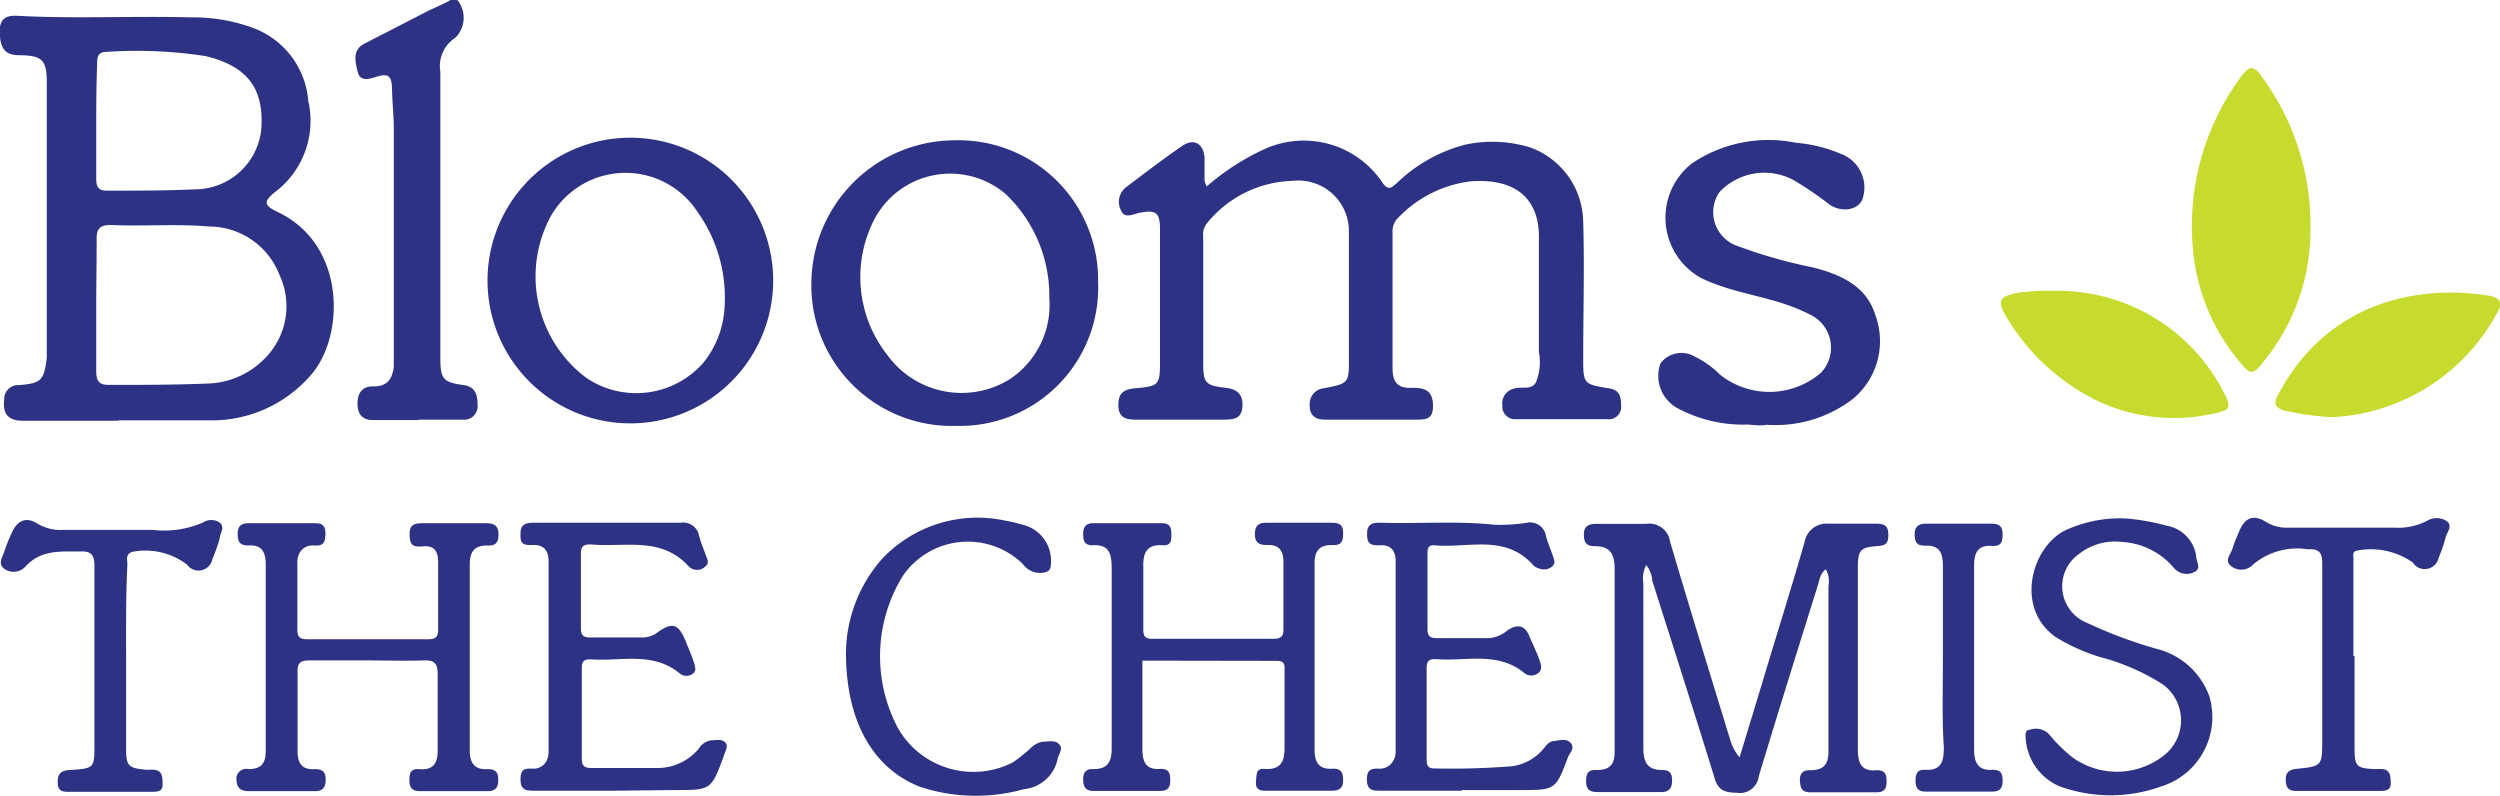
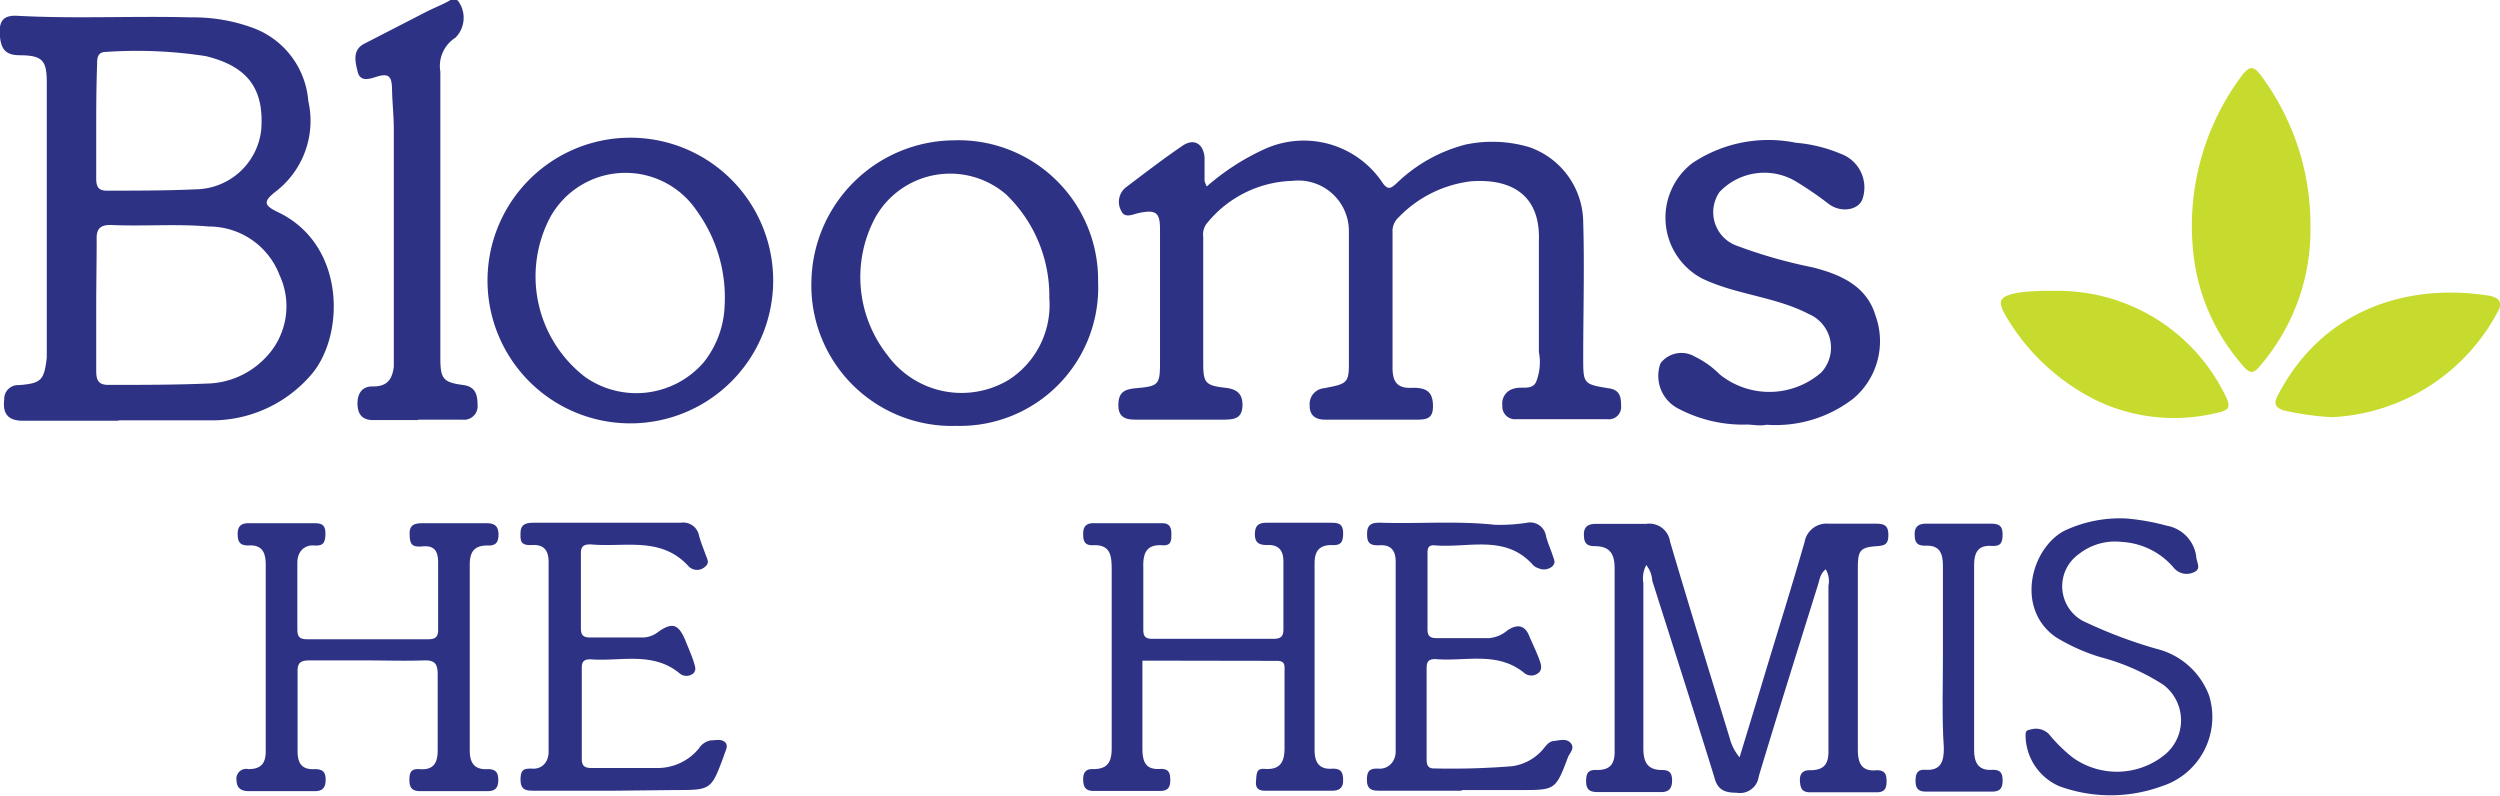
<svg xmlns="http://www.w3.org/2000/svg" id="Layer_1" data-name="Layer 1" viewBox="0 0 112.24 35.73">
  <defs>
    <style>.cls-1{fill:#2e3284}.cls-2{fill:#c7da2e}</style>
  </defs>
  <path class="cls-1" d="M370.14 298.66h-4.29c-.66 0-.92-.31-.84-.95a.62.62 0 01.66-.65c1-.08 1.13-.21 1.25-1.23v-12.35c0-1-.19-1.22-1.21-1.23-.64 0-.86-.27-.9-.94s.23-.86.8-.83c2.59.14 5.19 0 7.78.07a7.74 7.74 0 012.78.47 3.81 3.81 0 012.49 3.28 4 4 0 01-1.45 4.06c-.59.46-.55.63.1.94 3.07 1.47 3 5.61 1.44 7.34a5.87 5.87 0 01-4.6 2h-4zm-1-5.15v2.9c0 .43.09.65.58.64 1.47 0 2.95 0 4.41-.06a3.72 3.72 0 002.55-1.1 3.31 3.31 0 00.69-3.77 3.39 3.39 0 00-3.17-2.18c-1.46-.13-2.95 0-4.42-.07-.5 0-.64.21-.62.68 0 .99-.02 1.98-.02 2.96zm0-8.29v2.57c0 .35.09.54.47.54 1.32 0 2.65 0 4-.06a3 3 0 002.94-2.69c.13-1.83-.61-2.83-2.49-3.29a20.27 20.27 0 00-4.47-.19c-.38 0-.41.25-.41.54-.03.86-.04 1.72-.04 2.58zm49.86 2.92a10.63 10.63 0 012.58-1.67 4.25 4.25 0 015.34 1.55c.25.31.37.17.58 0a6.93 6.93 0 013.12-1.76 5.82 5.82 0 012.87.12 3.6 3.6 0 012.41 3.37c.06 2 0 4.05 0 6.07 0 1.17 0 1.2 1.13 1.38.51.07.57.37.57.78a.55.55 0 01-.62.61h-4.09a.57.57 0 01-.62-.62.68.68 0 01.51-.75c.34-.12.8.09 1-.29a2.42 2.42 0 00.13-1.36v-5c.07-2.1-1.3-2.79-3.05-2.66a5.4 5.4 0 00-3.24 1.61.84.84 0 00-.28.7v6.08c0 .66.26.92.9.88.49 0 .87.09.91.69s-.16.73-.63.74h-4.22c-.38 0-.69-.16-.68-.64a.71.71 0 01.64-.77c1.11-.21 1.13-.23 1.12-1.36v-5.68a2.27 2.27 0 00-2.53-2.27 5.12 5.12 0 00-3.84 1.9.81.81 0 00-.17.62v5.67c0 .88.1 1 1 1.1.52.06.79.28.76.84s-.41.58-.79.59h-4c-.41 0-.78-.07-.78-.65s.27-.71.77-.76c1.05-.09 1.1-.15 1.1-1.2v-5.94c0-.76-.19-.88-.94-.73-.29.06-.65.27-.81-.11a.83.83 0 01.26-1.07c.82-.62 1.64-1.25 2.49-1.83.52-.36.95-.1 1 .52v1.05a1.18 1.18 0 00.1.25zm19.73 17a1.27 1.27 0 00-.13.81v7.39c0 .61.15 1 .84 1 .36 0 .45.16.45.48s-.13.52-.5.51h-2.84c-.35 0-.52-.1-.52-.49s.12-.52.49-.5c.61 0 .8-.29.79-.86v-8.19c0-.64-.2-1-.9-1-.38 0-.48-.17-.48-.53s.21-.47.54-.47h2.25a.94.94 0 011.08.8c.87 2.95 1.78 5.89 2.68 8.83a2.17 2.17 0 00.44.85c.4-1.31.8-2.62 1.19-3.92.58-1.92 1.18-3.83 1.73-5.75a1 1 0 011.07-.82h2.11c.38 0 .58.07.58.5s-.15.48-.51.51c-.77.05-.86.2-.86 1v8.13c0 .62.17 1 .85.93.36 0 .44.17.44.49s-.08.5-.44.5h-3c-.37 0-.43-.2-.45-.5s.1-.5.45-.49c.62 0 .84-.26.83-.88v-7.4a1.06 1.06 0 00-.12-.74c-.26.19-.28.49-.36.73-.89 2.85-1.79 5.71-2.65 8.57a.85.85 0 01-1 .73c-.57 0-.86-.15-1-.72-.91-2.94-1.85-5.87-2.78-8.8a1.23 1.23 0 00-.27-.7zm-24.61-12.71a6.21 6.21 0 01-6.36 6.46 6.31 6.31 0 01-6.51-6.53 6.45 6.45 0 016.37-6.29 6.27 6.27 0 016.5 6.36zm-2.19.72a6.31 6.31 0 00-1.95-4.66 3.85 3.85 0 00-5.87 1.06 5.65 5.65 0 00.55 6.16 4.11 4.11 0 005.47 1.1 4 4 0 001.8-3.66zm-25.22-.6a6.41 6.41 0 0112.82-.37 6.41 6.41 0 11-12.82.37zm10.64 1a6.64 6.64 0 00-1.23-4.29 3.86 3.86 0 00-6.59.25 5.69 5.69 0 001.58 7.2 4 4 0 005.3-.67 4.32 4.32 0 00.94-2.48zm45.95 5.28a6.22 6.22 0 01-3.1-.7 1.65 1.65 0 01-.83-2.05 1.18 1.18 0 011.54-.3 4.08 4.08 0 011.12.8 3.55 3.55 0 004.56-.09 1.64 1.64 0 00-.56-2.62c-1.52-.79-3.26-.86-4.8-1.6a3.09 3.09 0 01-.44-5.17 6.14 6.14 0 014.66-.92 6.54 6.54 0 012 .49 1.61 1.61 0 011 2c-.15.52-.94.68-1.51.27a15.49 15.49 0 00-1.57-1.07 2.77 2.77 0 00-3.35.52 1.6 1.6 0 00.69 2.38 22 22 0 003.48 1c1.26.32 2.43.83 2.83 2.16a3.37 3.37 0 01-1 3.74 5.7 5.7 0 01-3.88 1.17c-.25.05-.47.02-.84-.01zm-62.01 10.59h-2.57c-.39 0-.55.09-.54.51v3.57c0 .54.2.84.77.8.38 0 .5.15.49.51s-.18.49-.52.48H376c-.35 0-.55-.13-.56-.48a.44.44 0 01.53-.51c.61 0 .79-.29.78-.86v-8.32c0-.56-.17-.9-.78-.86-.39 0-.48-.17-.48-.53s.19-.48.53-.47h2.84c.31 0 .57 0 .57.45s-.11.58-.52.55-.74.26-.74.77v3c0 .36.13.44.46.44h5.41c.35 0 .46-.12.45-.46v-3c0-.49-.17-.76-.69-.71s-.58-.12-.59-.56.27-.48.6-.48h2.84c.33 0 .54.09.55.48s-.13.54-.5.52c-.62 0-.79.32-.79.87v8.32c0 .55.19.89.81.85.39 0 .48.19.47.53s-.17.46-.49.46h-3c-.38 0-.5-.15-.5-.51s.1-.5.45-.48c.66.06.83-.31.82-.89v-3.37c0-.5-.16-.64-.64-.62-.83.03-1.68 0-2.54 0zm34.82.01v3.92c0 .6.12 1 .83.94.37 0 .42.2.42.51s-.1.48-.45.48h-3c-.35 0-.45-.18-.46-.49s.1-.51.45-.49c.69 0 .84-.36.83-1v-8c0-.64-.09-1.1-.87-1.05-.38 0-.41-.24-.41-.53s.13-.46.44-.46H417c.31 0 .41.17.41.47s0 .55-.4.52c-.73-.05-.88.37-.86 1v2.78c0 .3.08.42.4.42H422c.36 0 .45-.14.44-.47v-3c0-.47-.19-.76-.71-.74-.35 0-.58-.07-.57-.51s.25-.5.6-.49h2.77c.31 0 .58 0 .59.43s-.09.6-.51.57c-.57 0-.77.28-.77.82v8.38c0 .58.22.89.82.84.41 0 .46.21.46.54s-.18.45-.5.45h-3c-.3 0-.44-.11-.41-.43s0-.58.38-.55c.78.06.91-.4.9-1v-3.37c0-.25.05-.48-.34-.48z" transform="translate(-364.82 -279.77)" />
  <path class="cls-2" d="M468.55 290a9.34 9.34 0 01-2.1 6c-.48.61-.59.63-1.09 0a9.07 9.07 0 01-2.09-5.1 11.28 11.28 0 012.1-7.6c.44-.62.63-.63 1.06 0a11.24 11.24 0 012.12 6.7z" transform="translate(-364.82 -279.77)" />
  <path class="cls-1" d="M383.62 298.63h-2.05c-.5 0-.7-.28-.7-.75s.23-.78.71-.76c.64 0 .85-.34.92-.88v-10.66c0-.61-.07-1.22-.08-1.83s-.2-.69-.71-.53c-.31.1-.72.23-.83-.22s-.26-1 .32-1.28l2.74-1.41c.35-.18.72-.32 1.06-.51a.28.28 0 01.44.09 1.27 1.27 0 01-.17 1.57 1.51 1.51 0 00-.68 1.53v12.86c0 .94.13 1.09 1.06 1.21.52.08.61.45.61.87a.61.61 0 01-.69.68h-2zm8.79 16.64h-3.57c-.37 0-.65 0-.65-.5s.2-.5.57-.49.69-.27.69-.76V305c0-.52-.21-.79-.74-.76s-.53-.19-.52-.56.25-.44.57-.44h6.61a.72.72 0 01.83.56c.07.28.18.54.28.82s.21.41 0 .59a.53.53 0 01-.73 0c-1.25-1.39-2.9-.85-4.41-1-.3 0-.44.07-.44.4v3.37c0 .32.12.41.42.41h2.38a1.13 1.13 0 00.67-.25c.64-.45.91-.35 1.22.38.12.31.26.61.36.92s.13.42 0 .56a.48.48 0 01-.62 0c-1.21-1-2.66-.52-4-.63-.29 0-.39.1-.39.38v4.09c0 .33.14.41.44.41h2.9a2.4 2.4 0 001.92-.88.79.79 0 01.53-.36c.22 0 .46-.08.64.08s0 .42-.05.61c-.57 1.54-.57 1.54-2.2 1.54zm38.04 0h-3.64c-.32 0-.61 0-.62-.46s.15-.55.54-.53.75-.28.75-.78v-8.52c0-.47-.2-.76-.71-.73s-.59-.16-.57-.59.36-.43.66-.42c1.69.05 3.38-.09 5.07.09a7.8 7.8 0 001.44-.09.72.72 0 01.86.6c.07.28.19.54.28.81s.17.38 0 .55a.58.58 0 01-.62.08.53.53 0 01-.23-.13c-1.26-1.43-2.95-.75-4.47-.9-.26 0-.28.16-.28.35v3.43c0 .35.17.39.45.39h2.31a1.47 1.47 0 00.83-.35c.48-.32.81-.21 1 .31.15.34.31.68.43 1 .07.2.16.45-.05.61a.5.5 0 01-.62 0c-1.21-1-2.65-.51-4-.63-.34 0-.39.15-.39.43v4c0 .25 0 .49.35.48a33.9 33.9 0 003.49-.1 2.23 2.23 0 001.36-.73c.14-.16.27-.38.5-.4s.56-.14.76.08 0 .42-.1.61c-.57 1.51-.57 1.51-2.15 1.51h-2.64zm29.86-12.22a10 10 0 011.78.32 1.62 1.62 0 011.33 1.37c0 .24.25.56-.08.71a.75.75 0 01-.91-.17 3.3 3.3 0 00-2.35-1.18 2.62 2.62 0 00-1.92.54 1.77 1.77 0 00.16 3 20.8 20.8 0 003.32 1.26A3.38 3.38 0 01464 311a3.26 3.26 0 01-2.13 4.07 6.7 6.7 0 01-4.59 0 2.51 2.51 0 01-1.52-2.25c0-.15 0-.27.2-.29a.82.82 0 01.85.2 6.78 6.78 0 001.08 1.06 3.41 3.41 0 004.05-.08 2 2 0 000-3.2 9.79 9.79 0 00-2.83-1.24 8.57 8.57 0 01-2-.9c-1.79-1.26-1.14-3.91.35-4.75a5.82 5.82 0 012.85-.57z" transform="translate(-364.82 -279.77)" />
  <path class="cls-2" d="M457 292.83a8.36 8.36 0 017.67 4.58c.34.65.29.78-.43.92a8.06 8.06 0 01-5.27-.57 9.69 9.69 0 01-4.07-3.76c-.43-.73-.33-.92.52-1.09a10.41 10.41 0 011.58-.08z" transform="translate(-364.82 -279.77)" />
-   <path class="cls-1" d="M402.8 309.1a6.46 6.46 0 011.65-4.27 5.89 5.89 0 015.48-1.69 6.63 6.63 0 01.77.18 1.66 1.66 0 011.3 1.78c0 .26-.11.34-.33.38a.94.94 0 01-.92-.38 3.54 3.54 0 00-5.4.53 6.88 6.88 0 00-.21 6.84 3.9 3.9 0 005.15 1.53 7.36 7.36 0 00.77-.61 1.06 1.06 0 01.56-.32c.26 0 .56-.09.75.11s0 .42-.06.63a1.71 1.71 0 01-1.52 1.39 8 8 0 01-4.68-.11c-2.11-.84-3.3-2.94-3.31-5.99zm-32.32.14v4.09c0 .84.09.93.94 1 .29 0 .65-.07.69.4s0 .59-.47.59h-3.7c-.29 0-.52 0-.53-.41s.15-.55.55-.57c1.09-.07 1.1-.08 1.1-1.14v-8c0-.5-.12-.7-.66-.67-.88 0-1.76-.08-2.45.69a.72.72 0 01-.92.1c-.35-.25-.07-.57 0-.84a7.68 7.68 0 01.32-.79c.24-.55.64-.73 1.14-.42a2 2 0 001.18.29h4a4.39 4.39 0 002.26-.33.68.68 0 01.75 0c.27.23 0 .49 0 .73a9.29 9.29 0 01-.33.93.63.63 0 01-1.13.23 3.09 3.09 0 00-2.48-.57c-.3.12-.2.36-.2.56-.07 1.31-.06 2.72-.06 4.13zm100.05-.03v4.16c0 .81.09.89.91.93.29 0 .65-.08.7.38s0 .6-.48.6h-3.76c-.36 0-.45-.18-.46-.49s.13-.47.47-.5c1.17-.12 1.17-.13 1.17-1.33v-7.86c0-.5-.11-.7-.65-.67a3.08 3.08 0 00-2.45.68.73.73 0 01-1 .07c-.31-.25 0-.53.07-.78s.2-.53.31-.8c.25-.59.64-.75 1.19-.4a1.75 1.75 0 001 .26h4.76a2.85 2.85 0 001.46-.3.84.84 0 01.89 0c.31.22 0 .52-.05.77a6.38 6.38 0 01-.3.87.64.64 0 01-1.17.22 3.28 3.28 0 00-2.55-.52c-.16.08-.11.19-.11.32v4.42z" transform="translate(-364.82 -279.77)" />
  <path class="cls-2" d="M469.5 298.5a12.89 12.89 0 01-2.17-.31c-.37-.13-.43-.31-.26-.64 1.93-3.76 5.63-5.08 9.4-4.52.44.06.8.23.47.77a8.9 8.9 0 01-7.44 4.7z" transform="translate(-364.82 -279.77)" />
  <path class="cls-1" d="M452.05 309.18v-4c0-.58-.15-.95-.81-.91-.41 0-.46-.21-.46-.54s.2-.45.5-.45h2.91c.33 0 .54.06.54.47s-.1.55-.48.53c-.62-.05-.8.3-.8.85v8.32c0 .57.2.94.85.88.37 0 .43.19.43.5s-.11.48-.46.48h-3c-.36 0-.45-.18-.45-.49s.08-.52.44-.49c.71.05.84-.39.83-1-.09-1.33-.04-2.77-.04-4.15z" transform="translate(-364.82 -279.77)" />
</svg>